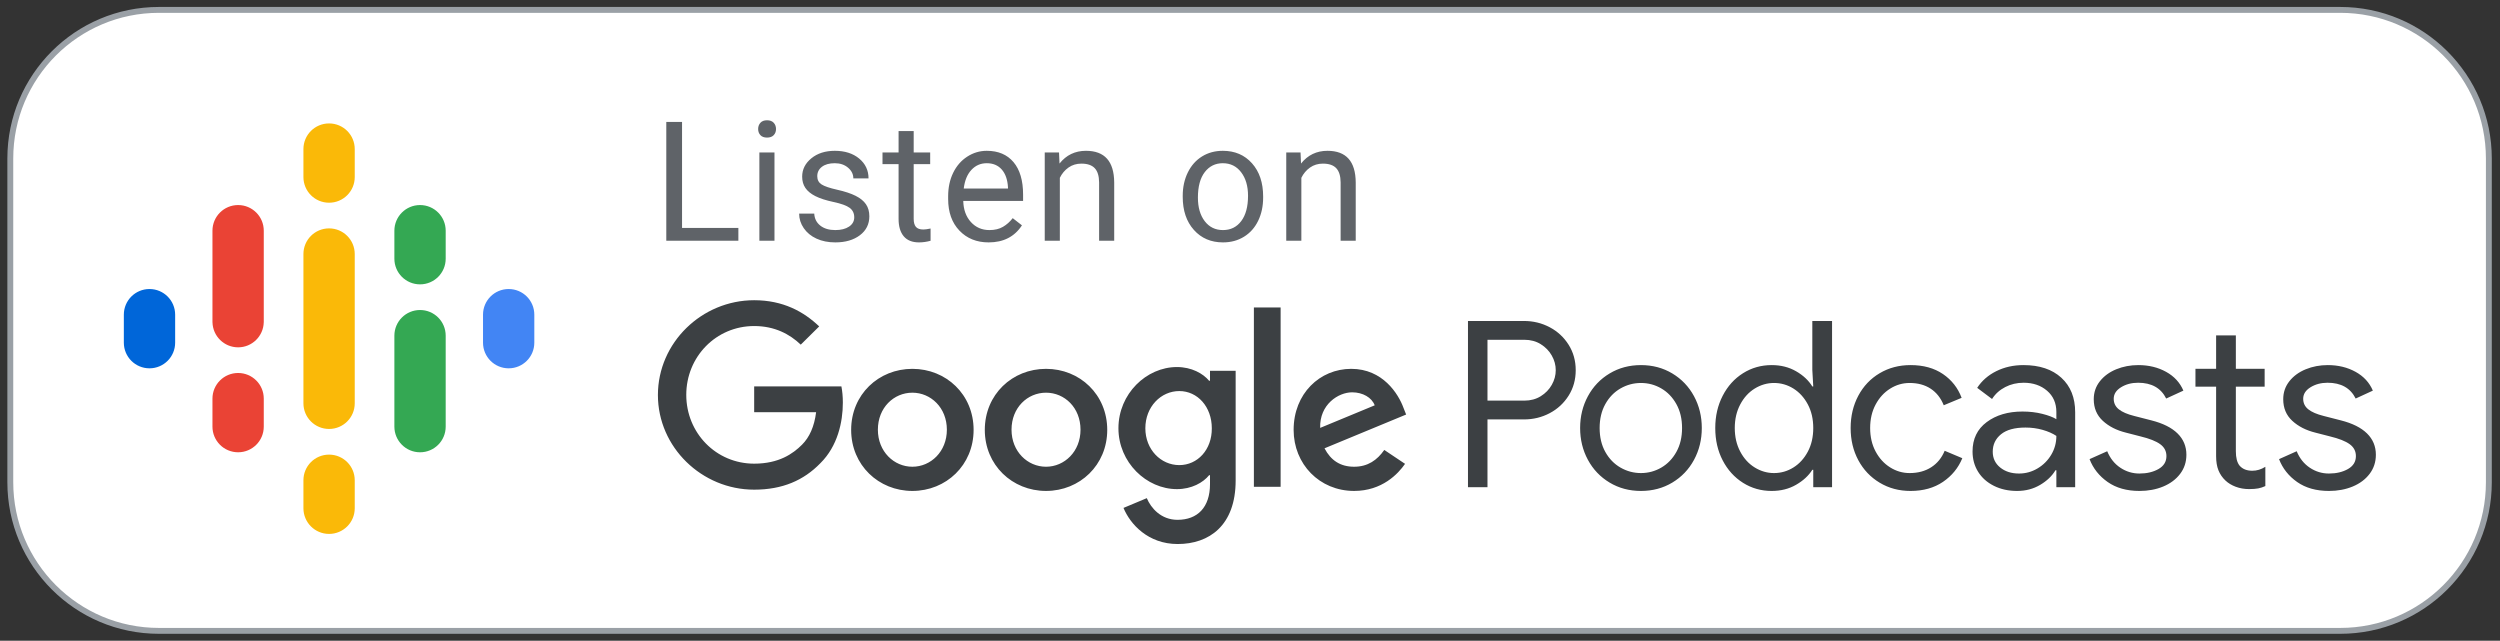
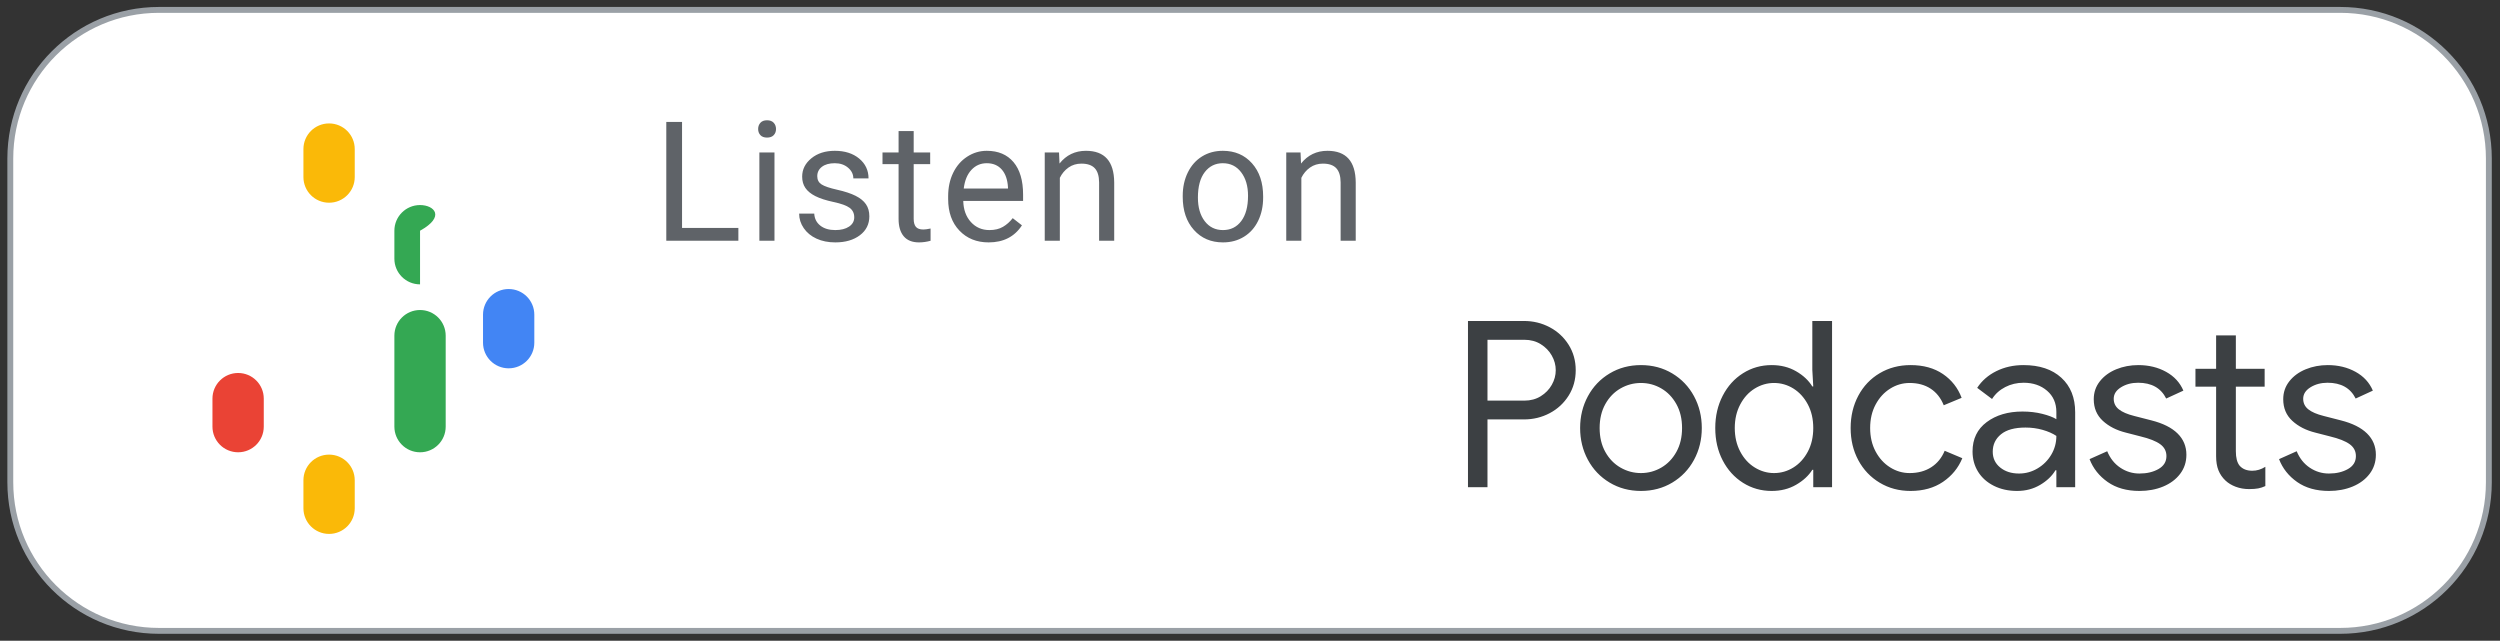
<svg xmlns="http://www.w3.org/2000/svg" width="238" height="61" viewBox="0 0 238 61" fill="none">
  <rect x="0" y="0" width="238" height="61" fill="#333333" stroke="none" />
  <g clip-path="url(#clip0)">
    <path d="M222.791 0.942H15.128C7.315 0.942 0.981 7.276 0.981 15.089V45.911C0.981 53.724 7.315 60.058 15.128 60.058H222.791C230.605 60.058 236.939 53.724 236.939 45.911V15.089C236.939 7.276 230.605 0.942 222.791 0.942Z" fill="white" stroke="#9AA0A6" stroke-width="0.56" />
-     <path d="M14.231 27.515C12.881 27.515 11.789 28.607 11.789 29.957V32.622C11.789 33.972 12.881 35.064 14.231 35.064C15.581 35.064 16.674 33.972 16.674 32.622V29.957C16.674 28.607 15.581 27.515 14.231 27.515Z" fill="#0066D9" />
    <path d="M48.425 27.515C47.075 27.515 45.983 28.607 45.983 29.957V32.622C45.983 33.972 47.075 35.064 48.425 35.064C49.775 35.064 50.867 33.972 50.867 32.622V29.957C50.867 28.607 49.775 27.515 48.425 27.515Z" fill="#4285F4" />
    <path d="M22.669 35.508C21.319 35.508 20.226 36.6 20.226 37.95V40.615C20.226 41.965 21.319 43.057 22.669 43.057C24.019 43.057 25.111 41.965 25.111 40.615V37.95C25.111 36.6 24.019 35.508 22.669 35.508Z" fill="#EA4335" />
-     <path d="M22.669 19.521C21.319 19.521 20.226 20.614 20.226 21.964V30.679H20.228C20.259 32.002 21.339 33.066 22.669 33.066C23.999 33.066 25.078 32.002 25.109 30.679H25.111V21.964C25.111 20.614 24.019 19.521 22.669 19.521Z" fill="#EA4335" />
-     <path d="M39.988 19.521C38.638 19.521 37.545 20.614 37.545 21.964V24.628C37.545 25.978 38.638 27.071 39.988 27.071C41.338 27.071 42.43 25.978 42.43 24.628V21.964C42.43 20.614 41.338 19.521 39.988 19.521Z" fill="#34A853" />
+     <path d="M39.988 19.521C38.638 19.521 37.545 20.614 37.545 21.964V24.628C37.545 25.978 38.638 27.071 39.988 27.071V21.964C42.43 20.614 41.338 19.521 39.988 19.521Z" fill="#34A853" />
    <path d="M31.328 11.75C29.978 11.75 28.886 12.842 28.886 14.192V16.857C28.886 18.207 29.978 19.299 31.328 19.299C32.678 19.299 33.771 18.207 33.771 16.857V14.192C33.771 12.842 32.678 11.75 31.328 11.75Z" fill="#FAB908" />
    <path d="M31.328 43.279C29.978 43.279 28.886 44.372 28.886 45.722V48.386C28.886 49.736 29.978 50.829 31.328 50.829C32.678 50.829 33.771 49.736 33.771 48.386V45.722C33.771 44.372 32.678 43.279 31.328 43.279Z" fill="#FAB908" />
    <path d="M39.988 29.513C38.638 29.513 37.545 30.606 37.545 31.956V40.615C37.545 41.965 38.638 43.058 39.988 43.058C41.338 43.058 42.43 41.965 42.43 40.615V31.956C42.43 30.606 41.338 29.513 39.988 29.513Z" fill="#34A853" />
-     <path d="M33.771 24.184C33.771 22.834 32.678 21.742 31.328 21.742C29.978 21.742 28.886 22.834 28.886 24.184V30.106V32.475V38.395C28.886 39.745 29.978 40.837 31.328 40.837C32.678 40.837 33.771 39.745 33.771 38.395V32.473V30.106V24.184Z" fill="#FAB908" />
    <path d="M141.608 46.384V39.929H145.079C145.963 39.929 146.781 39.731 147.532 39.333C148.284 38.935 148.884 38.379 149.334 37.664C149.783 36.949 150.008 36.142 150.008 35.243C150.008 34.344 149.783 33.537 149.334 32.823C148.884 32.108 148.284 31.552 147.532 31.154C146.781 30.756 145.963 30.557 145.079 30.557H139.751V46.384H141.608ZM145.123 38.139H141.608V32.347H145.123C145.712 32.347 146.232 32.487 146.681 32.767C147.131 33.047 147.481 33.408 147.731 33.851C147.982 34.293 148.107 34.757 148.107 35.243C148.107 35.73 147.982 36.194 147.731 36.636C147.481 37.078 147.131 37.439 146.681 37.719C146.232 37.999 145.712 38.139 145.123 38.139ZM156.22 46.738C157.325 46.738 158.32 46.473 159.204 45.942C160.088 45.412 160.777 44.69 161.271 43.776C161.764 42.862 162.011 41.853 162.011 40.747C162.011 39.642 161.764 38.633 161.271 37.719C160.777 36.805 160.088 36.083 159.204 35.553C158.32 35.022 157.325 34.757 156.22 34.757C155.114 34.757 154.12 35.022 153.235 35.553C152.351 36.083 151.662 36.805 151.169 37.719C150.675 38.633 150.428 39.642 150.428 40.747C150.428 41.853 150.675 42.862 151.169 43.776C151.662 44.69 152.351 45.412 153.235 45.942C154.12 46.473 155.114 46.738 156.22 46.738ZM156.22 45.036C155.527 45.036 154.879 44.863 154.274 44.516C153.67 44.17 153.188 43.673 152.826 43.024C152.465 42.376 152.285 41.617 152.285 40.747C152.285 39.878 152.465 39.119 152.826 38.471C153.188 37.822 153.67 37.325 154.274 36.978C154.879 36.632 155.527 36.459 156.22 36.459C156.912 36.459 157.557 36.632 158.154 36.978C158.751 37.325 159.23 37.822 159.591 38.471C159.952 39.119 160.132 39.878 160.132 40.747C160.132 41.617 159.952 42.376 159.591 43.024C159.23 43.673 158.751 44.17 158.154 44.516C157.557 44.863 156.912 45.036 156.22 45.036ZM168.665 46.738C169.534 46.738 170.308 46.543 170.986 46.152C171.664 45.762 172.18 45.286 172.533 44.726H172.622V46.384H174.412V30.557H172.533V35.221L172.622 36.791H172.533C172.18 36.216 171.664 35.733 170.986 35.343C170.308 34.952 169.534 34.757 168.665 34.757C167.663 34.757 166.753 35.015 165.935 35.531C165.117 36.046 164.472 36.761 164.001 37.675C163.529 38.589 163.293 39.613 163.293 40.747C163.293 41.897 163.529 42.925 164.001 43.831C164.472 44.737 165.117 45.449 165.935 45.964C166.753 46.48 167.663 46.738 168.665 46.738ZM168.886 45.036C168.238 45.036 167.626 44.859 167.051 44.505C166.476 44.152 166.016 43.647 165.67 42.991C165.323 42.335 165.15 41.587 165.15 40.747C165.15 39.907 165.323 39.16 165.67 38.504C166.016 37.848 166.476 37.343 167.051 36.989C167.626 36.636 168.238 36.459 168.886 36.459C169.549 36.459 170.164 36.636 170.732 36.989C171.299 37.343 171.756 37.844 172.102 38.493C172.449 39.141 172.622 39.893 172.622 40.747C172.622 41.602 172.449 42.354 172.102 43.002C171.756 43.651 171.299 44.152 170.732 44.505C170.164 44.859 169.549 45.036 168.886 45.036ZM181.884 46.738C183.092 46.738 184.12 46.451 184.968 45.876C185.815 45.301 186.43 44.55 186.813 43.621L185.133 42.914C184.853 43.592 184.426 44.115 183.851 44.483C183.276 44.852 182.591 45.036 181.795 45.036C181.132 45.036 180.513 44.855 179.939 44.494C179.364 44.133 178.903 43.629 178.557 42.98C178.211 42.332 178.038 41.587 178.038 40.747C178.038 39.907 178.211 39.163 178.557 38.515C178.903 37.866 179.364 37.362 179.939 37.001C180.513 36.639 181.132 36.459 181.795 36.459C182.576 36.459 183.243 36.639 183.796 37.001C184.349 37.362 184.765 37.889 185.045 38.581L186.747 37.874C186.393 36.931 185.8 36.175 184.968 35.608C184.135 35.041 183.107 34.757 181.884 34.757C180.793 34.757 179.813 35.015 178.944 35.531C178.074 36.046 177.396 36.761 176.91 37.675C176.424 38.589 176.181 39.613 176.181 40.747C176.181 41.882 176.424 42.903 176.91 43.809C177.396 44.715 178.074 45.43 178.944 45.953C179.813 46.476 180.793 46.738 181.884 46.738ZM192.03 46.738C192.841 46.738 193.57 46.546 194.219 46.163C194.867 45.78 195.353 45.316 195.678 44.771H195.766V46.384H197.556V39.244C197.556 37.859 197.118 36.765 196.241 35.962C195.364 35.158 194.16 34.757 192.627 34.757C191.684 34.757 190.825 34.949 190.052 35.332C189.278 35.715 188.67 36.245 188.228 36.923L189.643 37.984C189.952 37.498 190.372 37.118 190.903 36.846C191.433 36.573 192.015 36.437 192.649 36.437C193.548 36.437 194.292 36.691 194.882 37.2C195.471 37.708 195.766 38.382 195.766 39.222V39.907C195.456 39.716 195.011 39.546 194.429 39.399C193.846 39.252 193.216 39.178 192.539 39.178C191.168 39.178 190.033 39.513 189.134 40.184C188.235 40.854 187.786 41.786 187.786 42.98C187.786 43.702 187.963 44.347 188.316 44.914C188.67 45.482 189.171 45.927 189.82 46.252C190.468 46.576 191.205 46.738 192.03 46.738ZM192.207 45.08C191.485 45.08 190.888 44.889 190.416 44.505C189.945 44.122 189.709 43.621 189.709 43.002C189.709 42.324 189.971 41.772 190.494 41.344C191.017 40.917 191.794 40.703 192.826 40.703C193.401 40.703 193.946 40.777 194.462 40.924C194.978 41.072 195.412 41.263 195.766 41.499C195.766 42.147 195.604 42.744 195.28 43.289C194.955 43.835 194.521 44.27 193.975 44.594C193.43 44.918 192.841 45.08 192.207 45.08ZM203.68 46.738C204.505 46.738 205.257 46.598 205.934 46.318C206.612 46.038 207.15 45.636 207.548 45.113C207.946 44.59 208.145 43.982 208.145 43.289C208.145 42.494 207.865 41.819 207.305 41.267C206.745 40.714 205.912 40.298 204.807 40.018L203.171 39.598C202.523 39.436 202.037 39.226 201.712 38.968C201.388 38.71 201.226 38.375 201.226 37.962C201.226 37.52 201.458 37.155 201.922 36.868C202.386 36.581 202.928 36.437 203.547 36.437C204.829 36.437 205.721 36.938 206.222 37.94L207.858 37.188C207.533 36.422 206.984 35.825 206.211 35.398C205.437 34.971 204.556 34.757 203.569 34.757C202.818 34.757 202.118 34.889 201.469 35.155C200.821 35.42 200.301 35.8 199.911 36.293C199.52 36.787 199.325 37.358 199.325 38.006C199.325 38.846 199.612 39.532 200.187 40.062C200.762 40.593 201.499 40.968 202.398 41.19L203.768 41.543C204.623 41.749 205.249 41.996 205.647 42.284C206.045 42.571 206.244 42.951 206.244 43.422C206.244 43.953 205.993 44.362 205.492 44.649C204.991 44.936 204.387 45.08 203.68 45.08C203.016 45.08 202.409 44.896 201.856 44.527C201.303 44.159 200.887 43.636 200.607 42.958L198.927 43.709C199.266 44.594 199.841 45.319 200.651 45.887C201.462 46.454 202.471 46.738 203.68 46.738ZM214.113 46.561C214.467 46.561 214.758 46.539 214.987 46.495C215.215 46.451 215.44 46.377 215.661 46.274V44.439C215.263 44.69 214.85 44.815 214.423 44.815C213.892 44.815 213.487 44.653 213.207 44.328C212.971 44.034 212.853 43.577 212.853 42.958V36.813H215.594V35.111H212.853V31.927H210.974V35.111H209.007V36.813H210.974V43.422C210.974 43.953 211.048 44.402 211.195 44.771C211.343 45.139 211.564 45.463 211.859 45.743C212.124 45.994 212.452 46.193 212.842 46.34C213.233 46.487 213.657 46.561 214.113 46.561ZM221.718 46.738C222.543 46.738 223.294 46.598 223.972 46.318C224.65 46.038 225.188 45.636 225.586 45.113C225.984 44.59 226.183 43.982 226.183 43.289C226.183 42.494 225.903 41.819 225.343 41.267C224.783 40.714 223.95 40.298 222.845 40.018L221.209 39.598C220.561 39.436 220.074 39.226 219.75 38.968C219.426 38.71 219.264 38.375 219.264 37.962C219.264 37.52 219.496 37.155 219.96 36.868C220.424 36.581 220.966 36.437 221.585 36.437C222.867 36.437 223.759 36.938 224.26 37.94L225.895 37.188C225.571 36.422 225.022 35.825 224.249 35.398C223.475 34.971 222.594 34.757 221.607 34.757C220.855 34.757 220.155 34.889 219.507 35.155C218.859 35.42 218.339 35.8 217.949 36.293C217.558 36.787 217.363 37.358 217.363 38.006C217.363 38.846 217.65 39.532 218.225 40.062C218.8 40.593 219.536 40.968 220.435 41.19L221.806 41.543C222.661 41.749 223.287 41.996 223.685 42.284C224.083 42.571 224.282 42.951 224.282 43.422C224.282 43.953 224.031 44.362 223.53 44.649C223.029 44.936 222.425 45.08 221.718 45.08C221.054 45.08 220.447 44.896 219.894 44.527C219.341 44.159 218.925 43.636 218.645 42.958L216.965 43.709C217.304 44.594 217.879 45.319 218.689 45.887C219.5 46.454 220.509 46.738 221.718 46.738Z" fill="#3C4043" />
-     <path d="M112.046 34.942C113.439 34.942 114.539 35.561 115.106 36.249H115.192V35.303H117.634V45.739C117.634 50.038 115.106 51.791 112.115 51.791C109.295 51.791 107.593 49.9 106.957 48.353L109.175 47.424C109.57 48.37 110.533 49.487 112.098 49.487C114.006 49.487 115.192 48.301 115.192 46.083V45.241H115.106C114.539 45.946 113.439 46.565 112.046 46.565C109.14 46.565 106.475 44.02 106.475 40.771C106.475 37.487 109.14 34.942 112.046 34.942ZM86.858 35.114C90.073 35.114 92.687 37.556 92.687 40.925C92.687 44.278 90.073 46.737 86.858 46.737C83.643 46.737 81.03 44.278 81.03 40.925C81.03 37.556 83.643 35.114 86.858 35.114ZM99.581 35.114C102.796 35.114 105.409 37.556 105.409 40.925C105.409 44.278 102.796 46.737 99.581 46.737C96.366 46.737 93.753 44.278 93.753 40.925C93.753 37.556 96.366 35.114 99.581 35.114ZM128.637 35.114C131.646 35.114 133.125 37.504 133.606 38.811L133.864 39.464L126.093 42.679C126.694 43.831 127.606 44.433 128.912 44.433C130.219 44.433 131.113 43.797 131.783 42.834L133.761 44.158C133.107 45.103 131.577 46.737 128.912 46.737C125.611 46.737 123.153 44.175 123.153 40.925C123.153 37.47 125.646 35.114 128.637 35.114ZM71.797 28.581C74.548 28.581 76.508 29.664 77.987 31.074L76.233 32.81C75.184 31.813 73.757 31.039 71.797 31.039C68.169 31.039 65.333 33.962 65.333 37.59C65.333 41.218 68.169 44.141 71.797 44.141C74.153 44.141 75.494 43.195 76.353 42.335C77.058 41.63 77.522 40.616 77.694 39.24H71.797V36.782H80.101C80.187 37.229 80.239 37.745 80.239 38.329C80.239 40.186 79.74 42.473 78.107 44.089C76.508 45.739 74.479 46.616 71.797 46.616C66.811 46.616 62.633 42.576 62.633 37.607C62.633 32.621 66.811 28.581 71.797 28.581ZM121.915 29.268V46.341H119.37V29.268H121.915ZM86.858 37.384C85.087 37.384 83.574 38.811 83.574 40.908C83.574 42.989 85.105 44.433 86.858 44.433C88.612 44.433 90.142 42.989 90.142 40.908C90.142 38.811 88.612 37.384 86.858 37.384ZM99.581 37.384C97.81 37.384 96.297 38.811 96.297 40.908C96.297 42.989 97.827 44.433 99.581 44.433C101.335 44.433 102.865 42.989 102.865 40.908C102.865 38.811 101.352 37.384 99.581 37.384ZM112.269 37.229C110.516 37.229 109.037 38.725 109.037 40.771C109.037 42.799 110.516 44.278 112.269 44.278C114.006 44.278 115.381 42.817 115.364 40.771C115.364 38.725 114.006 37.229 112.269 37.229ZM128.723 37.349C127.416 37.349 125.611 38.501 125.68 40.736L130.872 38.587C130.597 37.848 129.738 37.349 128.723 37.349Z" fill="#3C4043" />
    <path d="M70.293 22.921V21.701H64.931V11.606H63.431V22.921H70.293ZM73.022 13.098C73.302 13.098 73.514 13.02 73.66 12.865C73.805 12.709 73.877 12.515 73.877 12.282C73.877 12.049 73.805 11.852 73.66 11.691C73.514 11.531 73.302 11.45 73.022 11.45C72.743 11.45 72.531 11.531 72.389 11.691C72.246 11.852 72.175 12.049 72.175 12.282C72.175 12.515 72.246 12.709 72.389 12.865C72.531 13.02 72.743 13.098 73.022 13.098ZM73.73 22.921V14.512H72.292V22.921H73.73ZM79.521 23.076C80.479 23.076 81.259 22.85 81.86 22.396C82.461 21.943 82.761 21.341 82.761 20.59C82.761 20.139 82.654 19.757 82.439 19.443C82.224 19.13 81.894 18.862 81.448 18.639C81.002 18.416 80.421 18.224 79.703 18.064C78.986 17.903 78.49 17.735 78.215 17.559C77.941 17.383 77.803 17.121 77.803 16.774C77.803 16.406 77.951 16.108 78.246 15.88C78.542 15.652 78.951 15.538 79.474 15.538C79.982 15.538 80.403 15.681 80.737 15.966C81.071 16.251 81.238 16.59 81.238 16.984H82.684C82.684 16.217 82.387 15.587 81.794 15.095C81.201 14.603 80.427 14.357 79.474 14.357C78.567 14.357 77.823 14.595 77.24 15.072C76.657 15.549 76.366 16.131 76.366 16.82C76.366 17.235 76.468 17.592 76.673 17.893C76.877 18.193 77.193 18.453 77.621 18.67C78.048 18.888 78.626 19.074 79.354 19.23C80.082 19.385 80.592 19.57 80.885 19.785C81.177 20 81.324 20.302 81.324 20.691C81.324 21.058 81.159 21.352 80.83 21.573C80.501 21.793 80.065 21.903 79.521 21.903C78.93 21.903 78.455 21.762 78.095 21.479C77.735 21.197 77.542 20.815 77.516 20.333H76.078C76.078 20.831 76.224 21.293 76.517 21.72C76.81 22.148 77.215 22.481 77.733 22.719C78.251 22.957 78.847 23.076 79.521 23.076ZM87.488 23.076C87.846 23.076 88.213 23.025 88.591 22.921V21.755C88.301 21.817 88.073 21.849 87.908 21.849C87.571 21.849 87.333 21.764 87.193 21.596C87.053 21.428 86.983 21.175 86.983 20.838V15.624H88.553V14.512H86.983V12.476H85.545V14.512H84.014V15.624H85.545V20.838C85.545 21.553 85.708 22.105 86.035 22.494C86.361 22.882 86.846 23.076 87.488 23.076ZM94.118 23.076C95.528 23.076 96.585 22.535 97.289 21.452L96.411 20.768C96.147 21.11 95.839 21.385 95.486 21.592C95.134 21.799 94.704 21.903 94.196 21.903C93.481 21.903 92.892 21.648 92.428 21.137C91.965 20.627 91.722 19.957 91.702 19.129H97.398V18.53C97.398 17.188 97.095 16.157 96.489 15.437C95.883 14.717 95.033 14.357 93.94 14.357C93.272 14.357 92.651 14.542 92.079 14.913C91.506 15.283 91.061 15.796 90.742 16.451C90.423 17.107 90.264 17.852 90.264 18.686V18.95C90.264 20.204 90.621 21.205 91.336 21.953C92.051 22.702 92.979 23.076 94.118 23.076ZM95.96 17.947H91.748C91.841 17.186 92.085 16.594 92.479 16.172C92.873 15.749 93.359 15.538 93.94 15.538C94.541 15.538 95.017 15.739 95.37 16.14C95.722 16.542 95.919 17.108 95.96 17.838V17.947ZM100.897 22.921V16.929C101.094 16.525 101.368 16.199 101.721 15.95C102.073 15.701 102.482 15.577 102.948 15.577C103.523 15.577 103.947 15.722 104.219 16.012C104.491 16.302 104.63 16.75 104.635 17.357V22.921H106.072V17.364C106.057 15.359 105.161 14.357 103.384 14.357C102.347 14.357 101.508 14.761 100.866 15.569L100.819 14.512H99.459V22.921H100.897ZM116.427 23.076C117.183 23.076 117.853 22.895 118.436 22.532C119.019 22.17 119.467 21.663 119.78 21.013C120.094 20.363 120.251 19.628 120.251 18.81V18.709C120.251 17.393 119.897 16.339 119.19 15.546C118.483 14.753 117.557 14.357 116.412 14.357C115.671 14.357 115.011 14.536 114.434 14.893C113.856 15.251 113.405 15.758 113.081 16.416C112.758 17.074 112.596 17.815 112.596 18.639V18.74C112.596 20.046 112.949 21.095 113.657 21.887C114.364 22.68 115.287 23.076 116.427 23.076ZM116.427 21.903C115.702 21.903 115.123 21.621 114.69 21.056C114.258 20.491 114.041 19.742 114.041 18.81C114.041 17.758 114.259 16.95 114.694 16.385C115.129 15.82 115.702 15.538 116.412 15.538C117.137 15.538 117.718 15.824 118.156 16.397C118.594 16.969 118.813 17.717 118.813 18.639C118.813 19.67 118.598 20.472 118.168 21.044C117.738 21.617 117.158 21.903 116.427 21.903ZM123.889 22.921V16.929C124.086 16.525 124.361 16.199 124.713 15.95C125.065 15.701 125.475 15.577 125.941 15.577C126.516 15.577 126.939 15.722 127.211 16.012C127.483 16.302 127.622 16.75 127.627 17.357V22.921H129.065V17.364C129.049 15.359 128.153 14.357 126.376 14.357C125.34 14.357 124.5 14.761 123.858 15.569L123.811 14.512H122.451V22.921H123.889Z" fill="#5F6368" />
  </g>
  <defs>
    <clipPath id="clip0">
      <rect width="236.842" height="60" fill="white" transform="translate(0.539 0.5)" />
    </clipPath>
  </defs>
</svg>